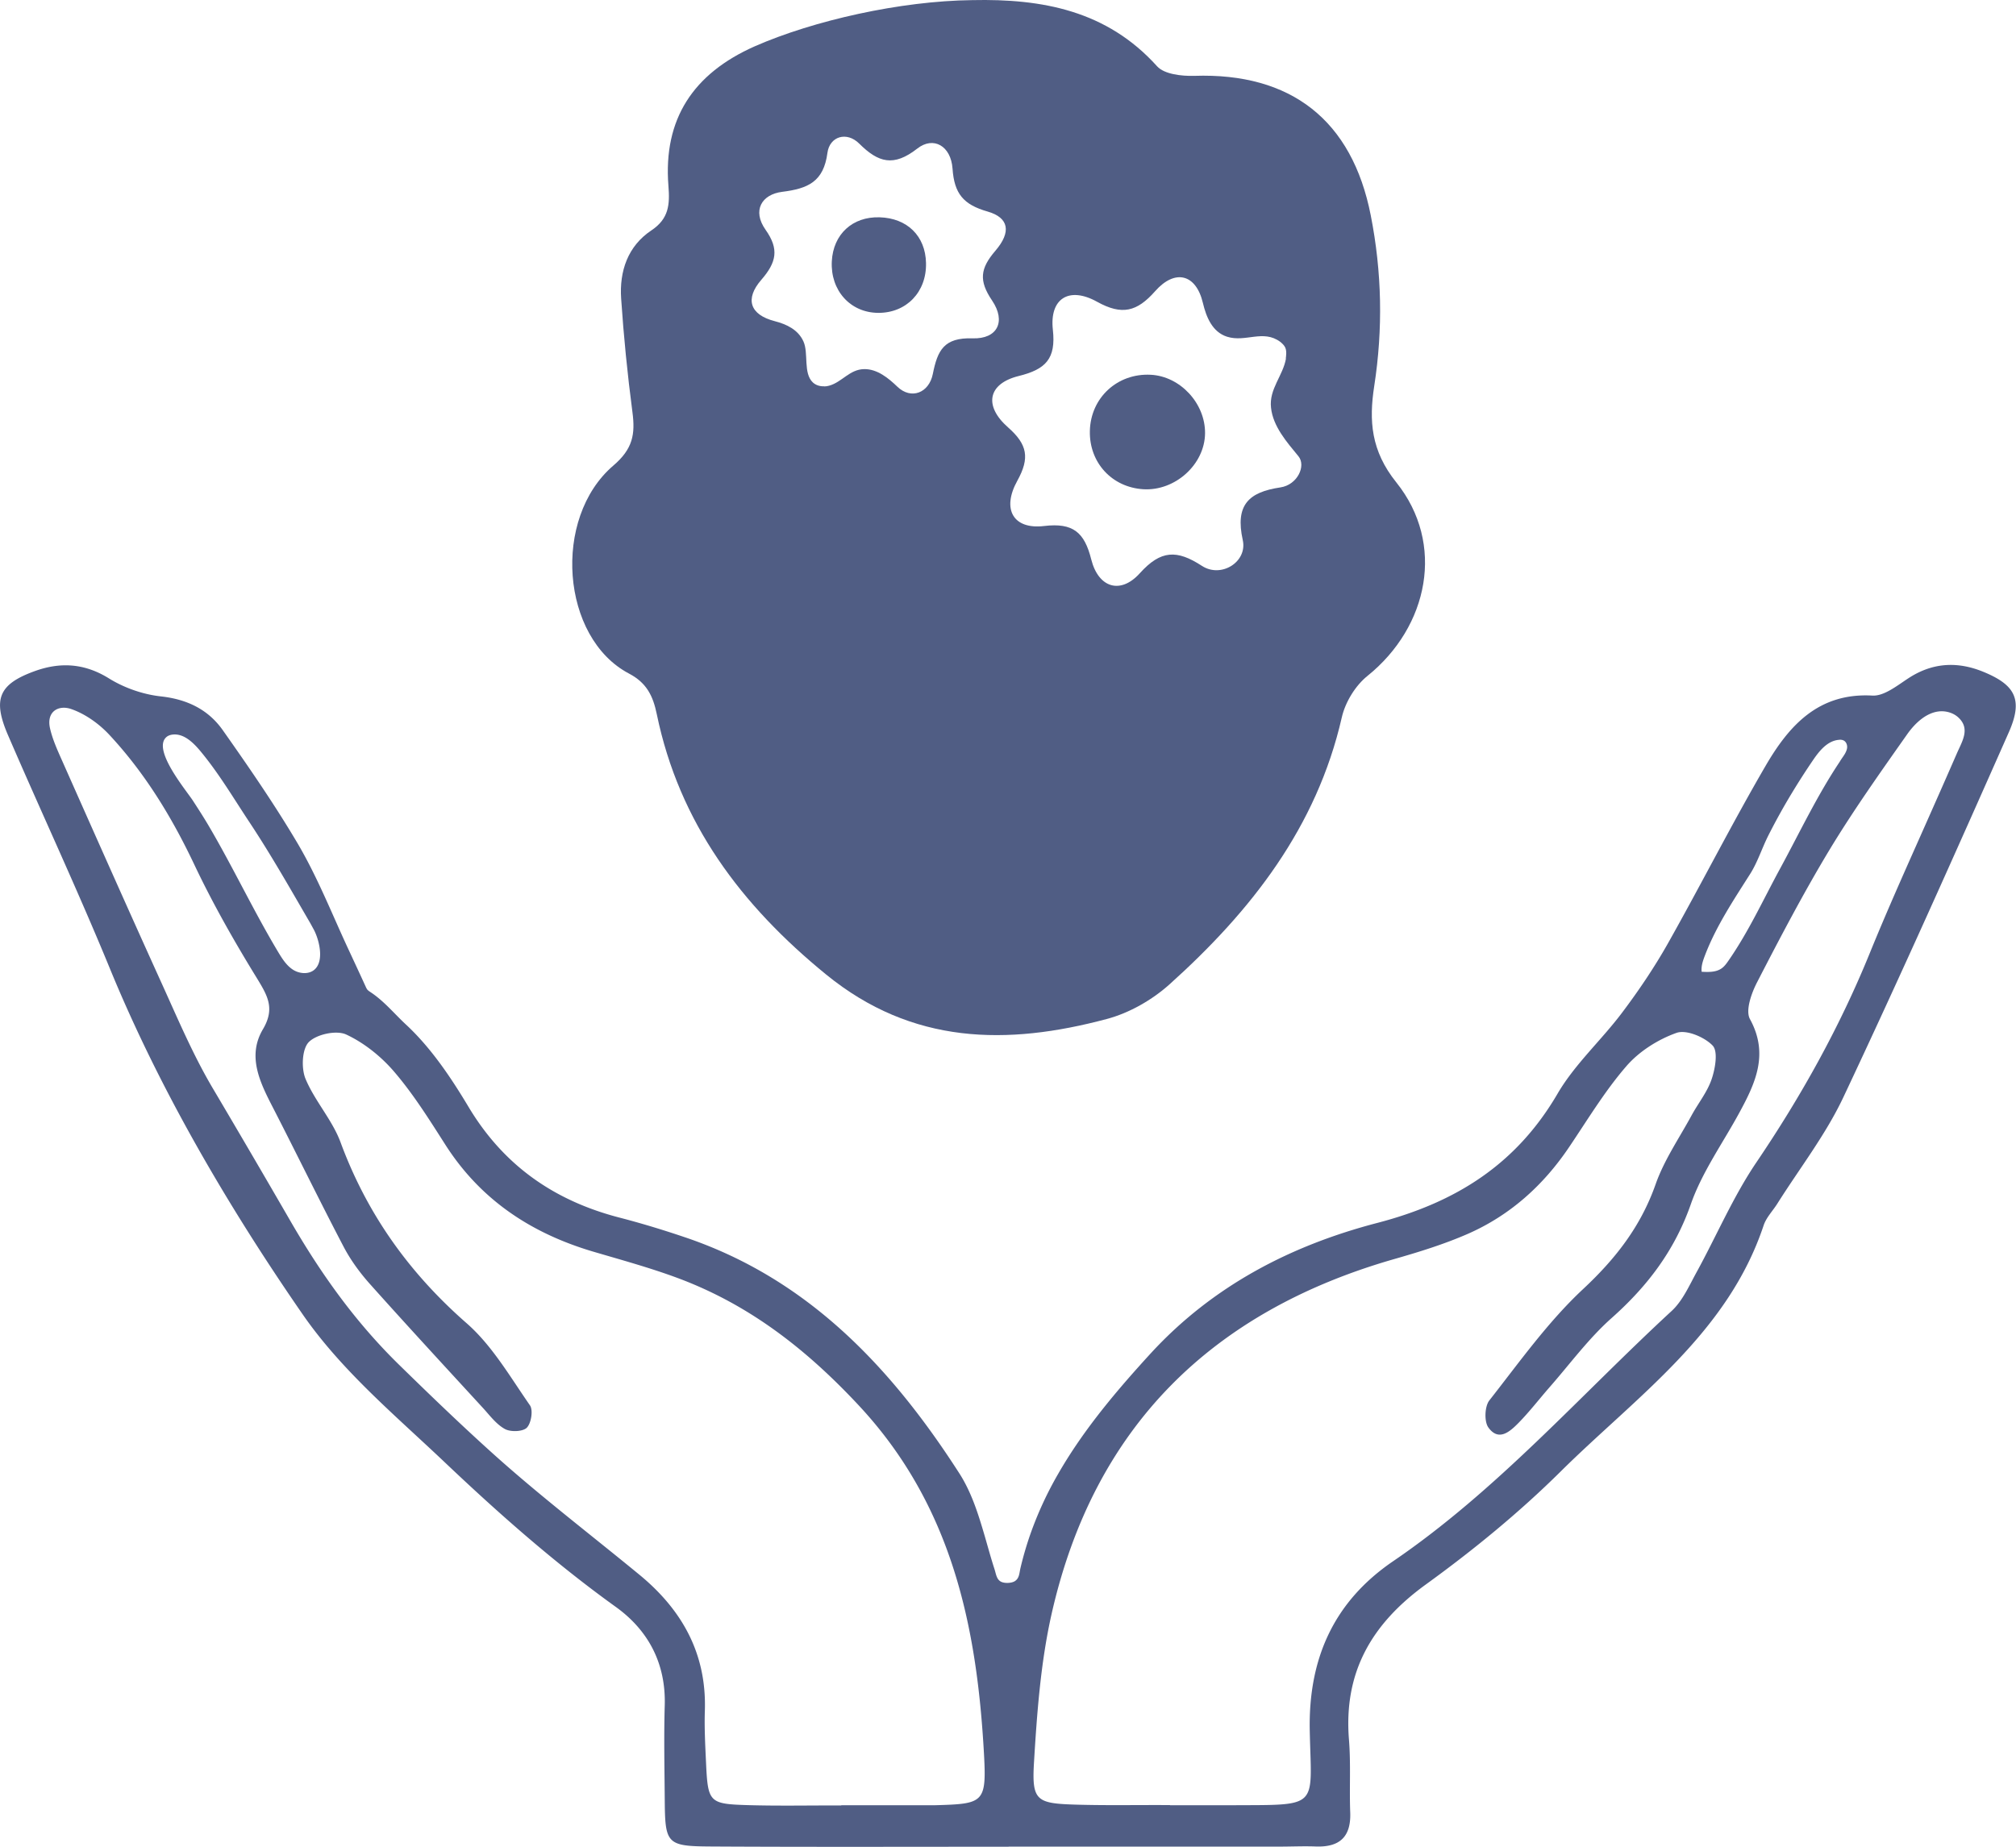
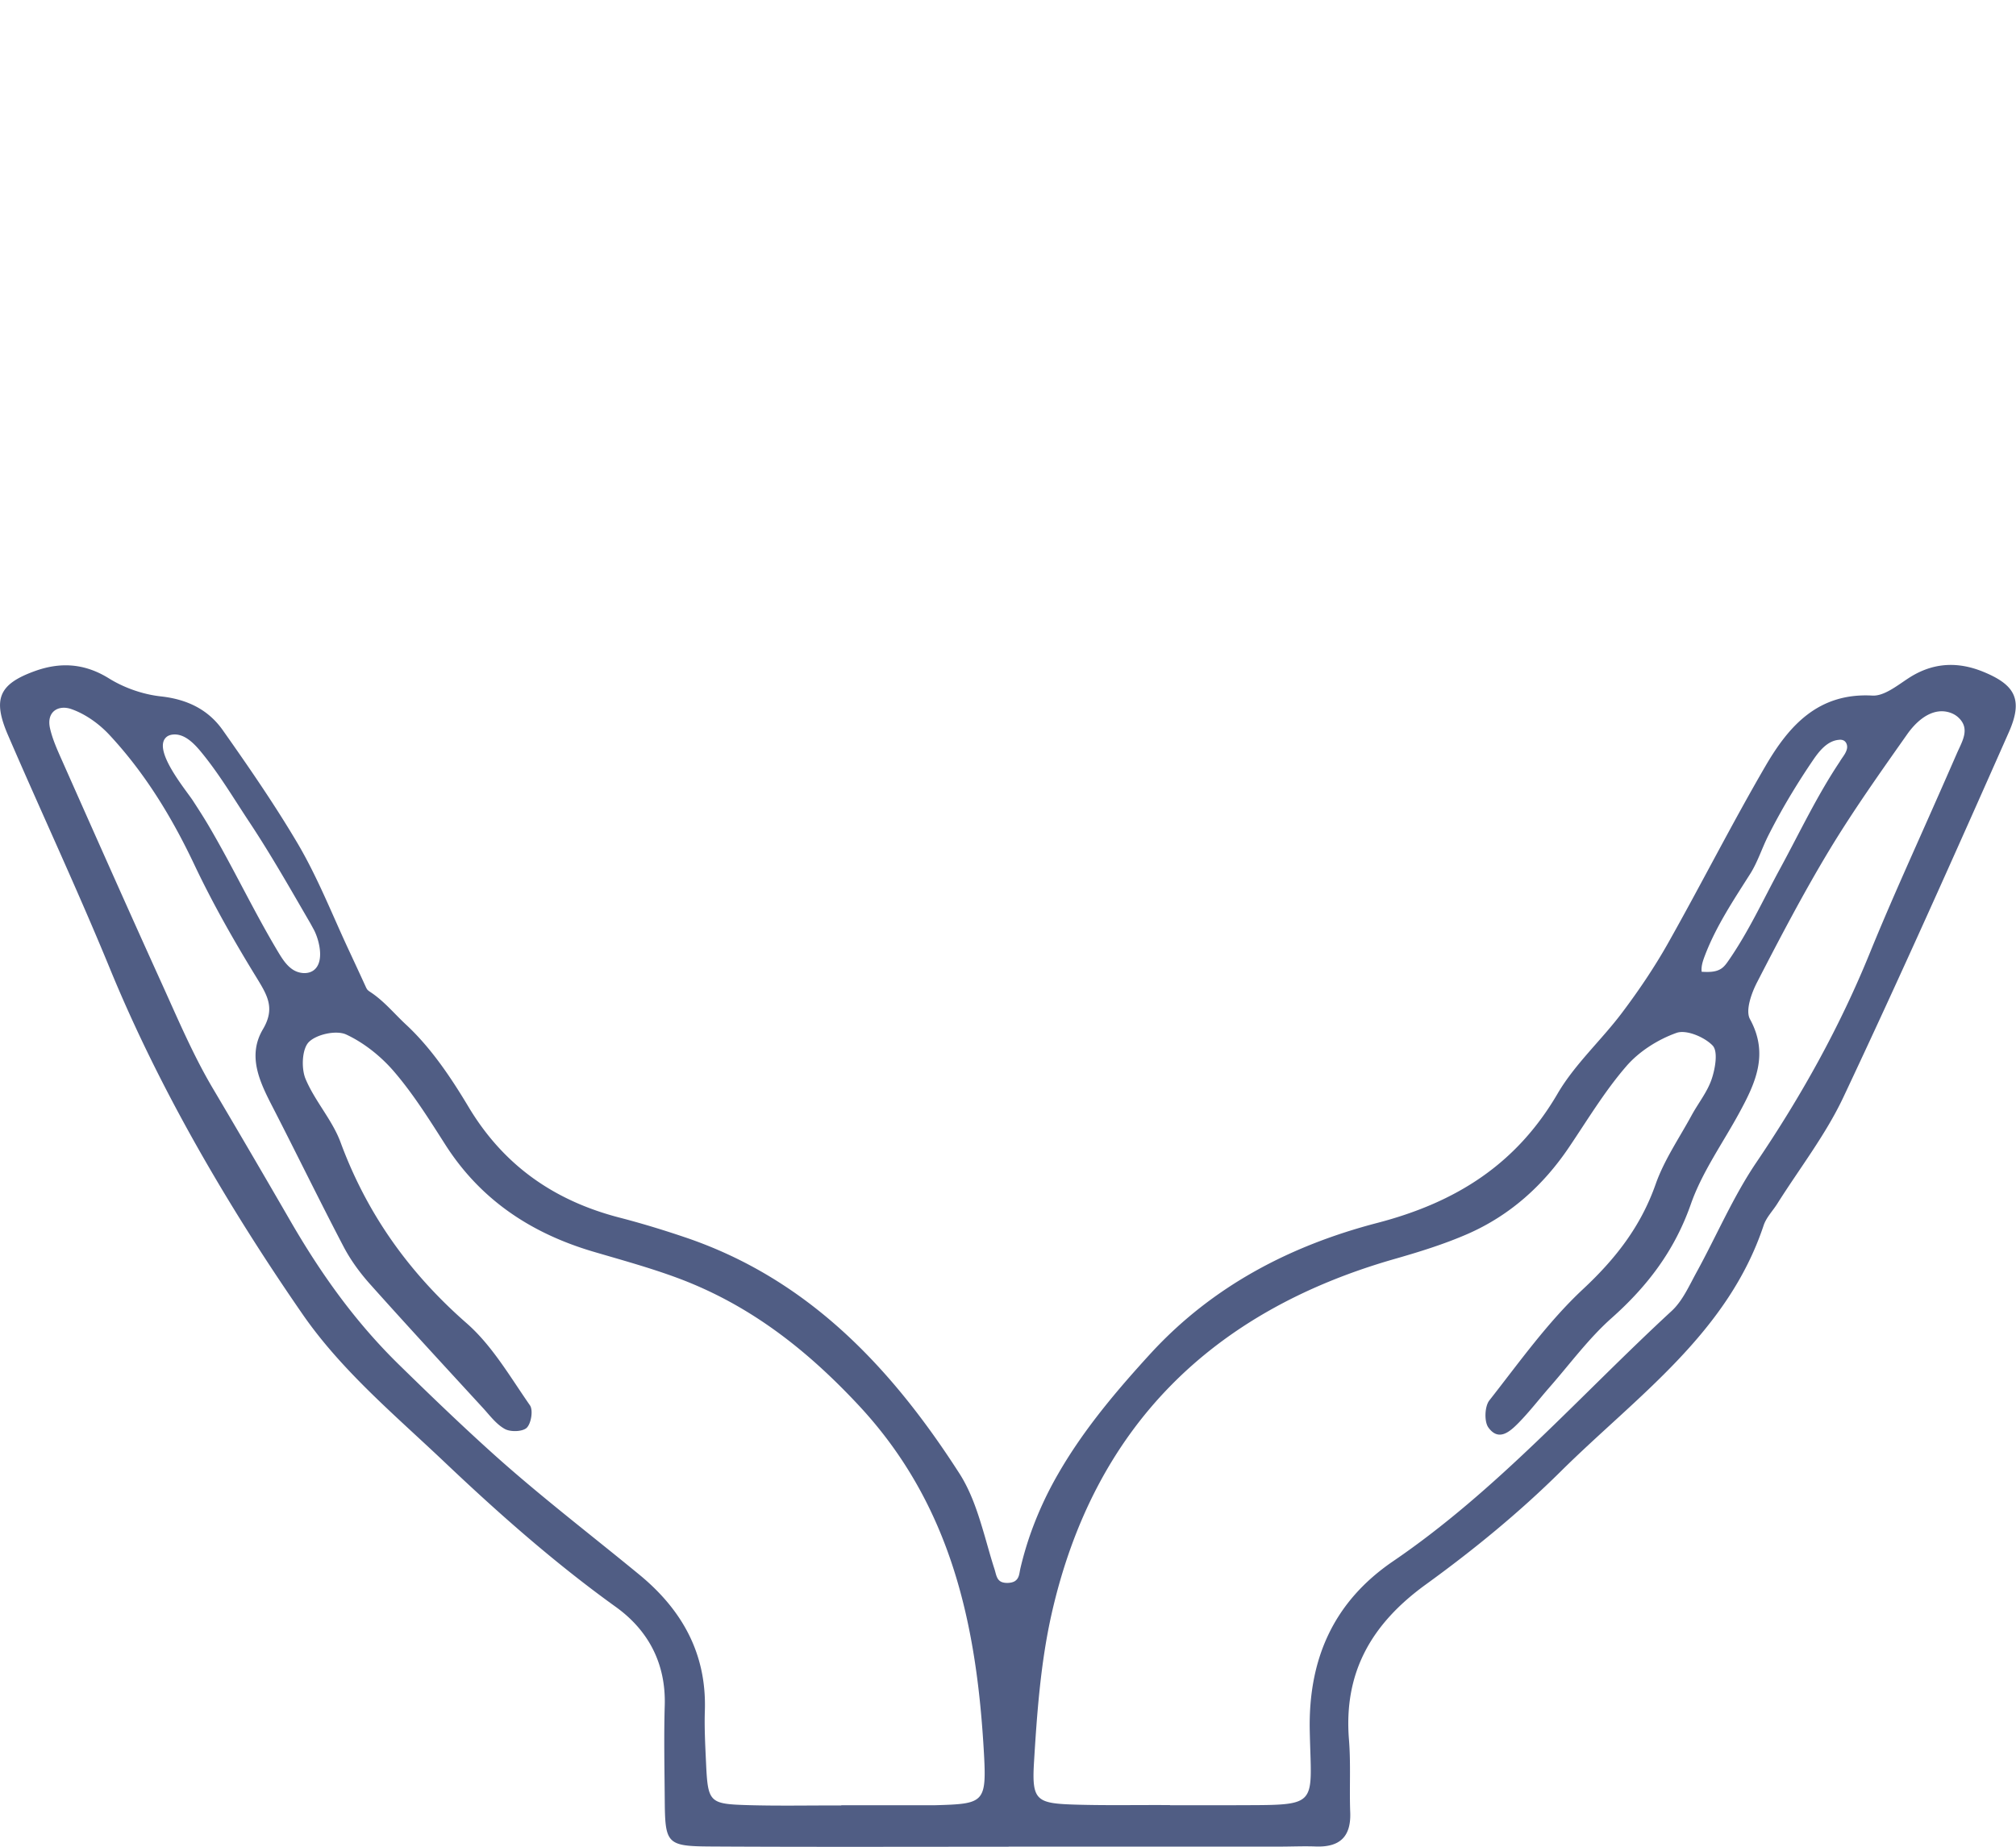
<svg xmlns="http://www.w3.org/2000/svg" data-bbox="0.003 0 174.815 160.209" viewBox="0 0 174.84 160.21" data-type="color">
  <g>
-     <path d="M84.33.01C90.4-.12 96 .92 100.35 5.75c.62.69 2.13.86 3.21.83 8.41-.29 13.7 3.85 15.32 12.1.97 4.92 1.07 9.85.3 14.82-.46 2.99-.29 5.6 1.92 8.35 4.26 5.32 2.8 12.51-2.5 16.78-1.05.84-1.93 2.28-2.23 3.6-2.18 9.54-7.87 16.8-14.92 23.14-1.52 1.37-3.51 2.51-5.48 3.03-8.62 2.3-16.85 2.23-24.32-3.86-7.37-6.01-12.74-13.15-14.69-22.59-.32-1.55-.86-2.71-2.41-3.52-5.89-3.1-6.68-13.48-1.36-18.04 1.7-1.45 1.91-2.73 1.66-4.63-.43-3.27-.76-6.57-.98-9.86-.16-2.37.57-4.55 2.63-5.92 1.51-1.01 1.6-2.23 1.47-3.86-.46-5.8 2.16-9.74 7.48-12.1C70.55 1.78 78.08.08 84.33.01m27.18 31.09c.01-.09.03-.18.03-.27.02-.23.02-.46-.07-.67-.09-.2-.26-.36-.43-.5-1.49-1.11-3 .06-4.62-.45-1.29-.41-1.81-1.72-2.1-2.94-.6-2.52-2.43-2.95-4.14-1.01-1.58 1.79-2.88 2.11-5.03.92-2.44-1.36-4.14-.28-3.84 2.42.28 2.53-.62 3.44-2.97 4.02-2.66.66-3.05 2.58-.91 4.46 1.68 1.48 1.89 2.65.8 4.62-1.38 2.49-.34 4.25 2.32 3.93 2.52-.3 3.5.55 4.09 2.9.62 2.46 2.53 3.06 4.21 1.2 1.82-2.02 3.21-2.06 5.39-.64 1.68 1.09 3.96-.36 3.54-2.24-.67-3.04.5-4.16 3.27-4.57 1.47-.22 2.24-1.87 1.56-2.7-1-1.22-2.21-2.58-2.38-4.22-.18-1.62 1.04-2.76 1.3-4.27Zm-40.04 2.42c.14 0 .29-.02.43-.06 1.13-.31 1.78-1.42 3.04-1.44 1.14-.02 2.11.78 2.89 1.53 1.19 1.14 2.74.54 3.07-1.11.41-2.05.96-3.17 3.45-3.09 2.15.07 2.92-1.46 1.69-3.28-1.17-1.73-1.03-2.78.28-4.31 1.41-1.64 1.18-2.88-.67-3.41-2.1-.6-2.89-1.55-3.04-3.72-.14-1.98-1.66-2.84-3.06-1.74-2.05 1.6-3.37 1.22-5.03-.43-1.09-1.09-2.57-.63-2.76.8-.33 2.51-1.69 3.1-3.92 3.38-1.78.22-2.63 1.62-1.44 3.3 1.18 1.67.95 2.81-.38 4.34-1.43 1.65-1 3.02 1.17 3.58 1.04.27 2.03.74 2.49 1.76s-.04 2.76.82 3.56c.26.24.61.34.96.33Z" fill="#505d84" data-color="1" />
    <path d="M87.48 160.2c-8.59 0-17.17.03-25.76-.02-3.92-.02-4.04-.21-4.07-4.1-.02-2.71-.08-5.42 0-8.13.11-3.64-1.42-6.52-4.24-8.55-5.27-3.79-10.14-8.09-14.84-12.55-4.3-4.08-8.95-7.95-12.34-12.86-6.43-9.3-12.4-19.49-16.7-29.97C6.73 77.2 3.6 70.51.68 63.74c-1.33-3.1-.77-4.39 2.3-5.51 2.22-.81 4.33-.71 6.47.62 1.32.82 2.95 1.39 4.5 1.56 2.27.25 4.1 1.13 5.37 2.93 2.25 3.19 4.47 6.41 6.46 9.77 1.7 2.87 2.94 6 4.33 9.01.54 1.16 1.08 2.32 1.61 3.48.04.09.08.17.14.25.07.08.16.14.25.2 1.19.78 2.06 1.86 3.09 2.82 2.17 2.01 3.91 4.6 5.44 7.16 3.05 5.09 7.45 8.14 13.11 9.6 1.89.49 3.76 1.06 5.62 1.69 10.71 3.6 17.96 11.35 23.83 20.49 1.06 1.65 1.65 3.55 2.2 5.43.28.96.54 1.93.85 2.88.13.4.17.86.53 1.07.3.18.92.16 1.22-.02.42-.26.39-.69.51-1.18q.345-1.455.84-2.88a31 31 0 0 1 2.44-5.29c1.95-3.39 4.43-6.44 7.04-9.35.32-.36.64-.71.96-1.06 5.42-5.9 12.2-9.38 19.68-11.33 6.81-1.78 12.04-5.08 15.62-11.22 1.5-2.56 3.8-4.63 5.6-7.03 1.43-1.9 2.78-3.9 3.95-5.97 2.88-5.11 5.53-10.35 8.48-15.42 2.02-3.47 4.57-6.36 9.26-6.1 1.03.06 2.18-.89 3.17-1.53 2.09-1.35 4.24-1.44 6.46-.53 2.78 1.14 3.46 2.42 2.2 5.26-4.69 10.6-9.41 21.18-14.35 31.66-1.53 3.24-3.78 6.14-5.71 9.2-.4.64-.97 1.21-1.2 1.91-3.12 9.36-11.01 14.82-17.57 21.31-3.62 3.59-7.62 6.86-11.75 9.85-4.68 3.4-7.11 7.6-6.64 13.43.17 2.1.03 4.22.11 6.32.08 2.12-.91 3.03-2.98 2.96-1.05-.04-2.11.01-3.16.01h-23.5Zm14-3.6h5.43c7.6-.04 6.82.31 6.68-6.46-.13-6.26 2.09-11.2 7.22-14.7 9.04-6.16 16.21-14.38 24.17-21.72.95-.88 1.52-2.2 2.17-3.38 1.73-3.16 3.16-6.53 5.17-9.5 3.9-5.76 7.24-11.76 9.86-18.21.7-1.72 1.43-3.43 2.17-5.13 1.18-2.7 2.39-5.39 3.58-8.09.6-1.35 1.19-2.7 1.78-4.05.46-1.06 1.19-2.15.12-3.13-.37-.34-.89-.52-1.4-.53-1.27-.01-2.34 1.02-3.03 2-2.33 3.31-4.68 6.62-6.77 10.08-2.24 3.72-4.26 7.58-6.25 11.44-.49.95-1.02 2.45-.61 3.19 1.65 3.02.48 5.53-.91 8.09-1.43 2.64-3.24 5.16-4.22 7.96-1.4 4-3.74 7.09-6.85 9.86-2.01 1.78-3.63 4-5.42 6.04-.89 1.02-1.72 2.1-2.67 3.07-.74.75-1.72 1.65-2.62.4-.37-.52-.32-1.82.08-2.34 2.6-3.31 5.07-6.8 8.12-9.65 2.84-2.65 5.02-5.45 6.31-9.12.74-2.1 2.05-4 3.13-5.99.58-1.06 1.37-2.03 1.74-3.16.3-.9.55-2.37.07-2.87-.71-.74-2.28-1.4-3.13-1.1-1.61.57-3.25 1.61-4.36 2.9-1.86 2.15-3.35 4.63-4.95 7-2.24 3.33-5.13 5.93-8.8 7.54-2.06.9-4.23 1.57-6.4 2.19-15.83 4.55-26.03 14.59-29.69 30.78-.95 4.22-1.27 8.62-1.53 12.95-.19 3.26.24 3.49 3.65 3.59 2.71.08 5.43.02 8.14.04Zm-28.52 0h8.13c4.18-.12 4.48-.18 4.25-4.39-.61-11.13-2.78-21.62-10.86-30.29-4.55-4.88-9.49-8.73-15.67-11.04-2.39-.89-4.87-1.57-7.32-2.29-5.4-1.59-9.81-4.49-12.88-9.31-1.38-2.16-2.75-4.35-4.4-6.28-1.13-1.33-2.62-2.53-4.19-3.26-.85-.39-2.57-.02-3.24.66-.59.6-.66 2.26-.29 3.17.8 1.93 2.32 3.57 3.04 5.51 2.29 6.21 5.94 11.33 10.93 15.7 2.22 1.94 3.78 4.66 5.5 7.13.29.42.11 1.55-.27 1.94-.35.35-1.41.39-1.91.11-.76-.42-1.32-1.2-1.93-1.86-3.25-3.54-6.51-7.07-9.71-10.65-.89-.99-1.71-2.1-2.33-3.28-2.09-3.99-4.06-8.04-6.12-12.05-1.13-2.19-2.28-4.48-.89-6.83 1.08-1.82.39-2.94-.53-4.45-1.96-3.19-3.82-6.46-5.42-9.84-1.95-4.12-4.29-7.96-7.39-11.28-.89-.95-2.07-1.79-3.28-2.21-1.08-.38-2.18.19-1.84 1.68.23 1.01.69 1.99 1.11 2.94 2.81 6.33 5.62 12.66 8.48 18.97 1.43 3.14 2.77 6.34 4.52 9.3 2.26 3.82 4.47 7.6 6.69 11.44 2.69 4.66 5.67 8.84 9.51 12.59 2.72 2.66 5.45 5.29 8.28 7.83 4.03 3.61 8.35 6.91 12.53 10.35 3.69 3.04 5.82 6.83 5.67 11.75-.05 1.5.03 3.01.1 4.52.16 3.47.26 3.61 3.6 3.71 2.71.08 5.42.02 8.13.03Zm86.61-90.56c.08-.11.15-.23.23-.34.16-.23.32-.47.38-.75s-.05-.6-.3-.72a.7.7 0 0 0-.4-.05c-1 .08-1.71.97-2.27 1.8-.62.91-1.21 1.83-1.78 2.77-.73 1.2-1.41 2.43-2.05 3.69-.57 1.12-.95 2.37-1.62 3.41-1.44 2.27-2.94 4.52-3.9 7.04-.17.45-.34.93-.28 1.41.6.03 1.26.05 1.75-.31.22-.16.39-.39.55-.62 1.79-2.57 3.06-5.38 4.55-8.11 1.68-3.1 3.18-6.28 5.15-9.22ZM26.92 80.1c-1.71-2.94-3.39-5.91-5.27-8.75-1.4-2.11-2.68-4.29-4.31-6.24-.61-.72-1.4-1.48-2.34-1.39-.21.02-.43.09-.58.23-1.23 1.11 1.75 4.63 2.32 5.52.46.71.92 1.42 1.35 2.15 2.1 3.57 3.86 7.32 5.99 10.89.36.6.74 1.23 1.33 1.61s1.46.43 1.94-.08c.77-.8.31-2.57-.14-3.41-.1-.18-.19-.35-.29-.53" fill="#505d84" data-color="1" />
-     <path d="M94.52 37.39c.06-2.88 2.38-5.03 5.28-4.88 2.55.13 4.73 2.47 4.71 5.07-.02 2.7-2.59 5.03-5.36 4.86-2.72-.17-4.69-2.31-4.63-5.05" fill="#505d84" data-color="1" />
-     <path d="M76.15 27.14c-2.41-.02-4.14-1.95-4.01-4.47.12-2.35 1.79-3.89 4.14-3.82 2.4.07 3.98 1.62 4.03 3.96.06 2.52-1.7 4.35-4.16 4.33" fill="#505d84" data-color="1" />
  </g>
</svg>